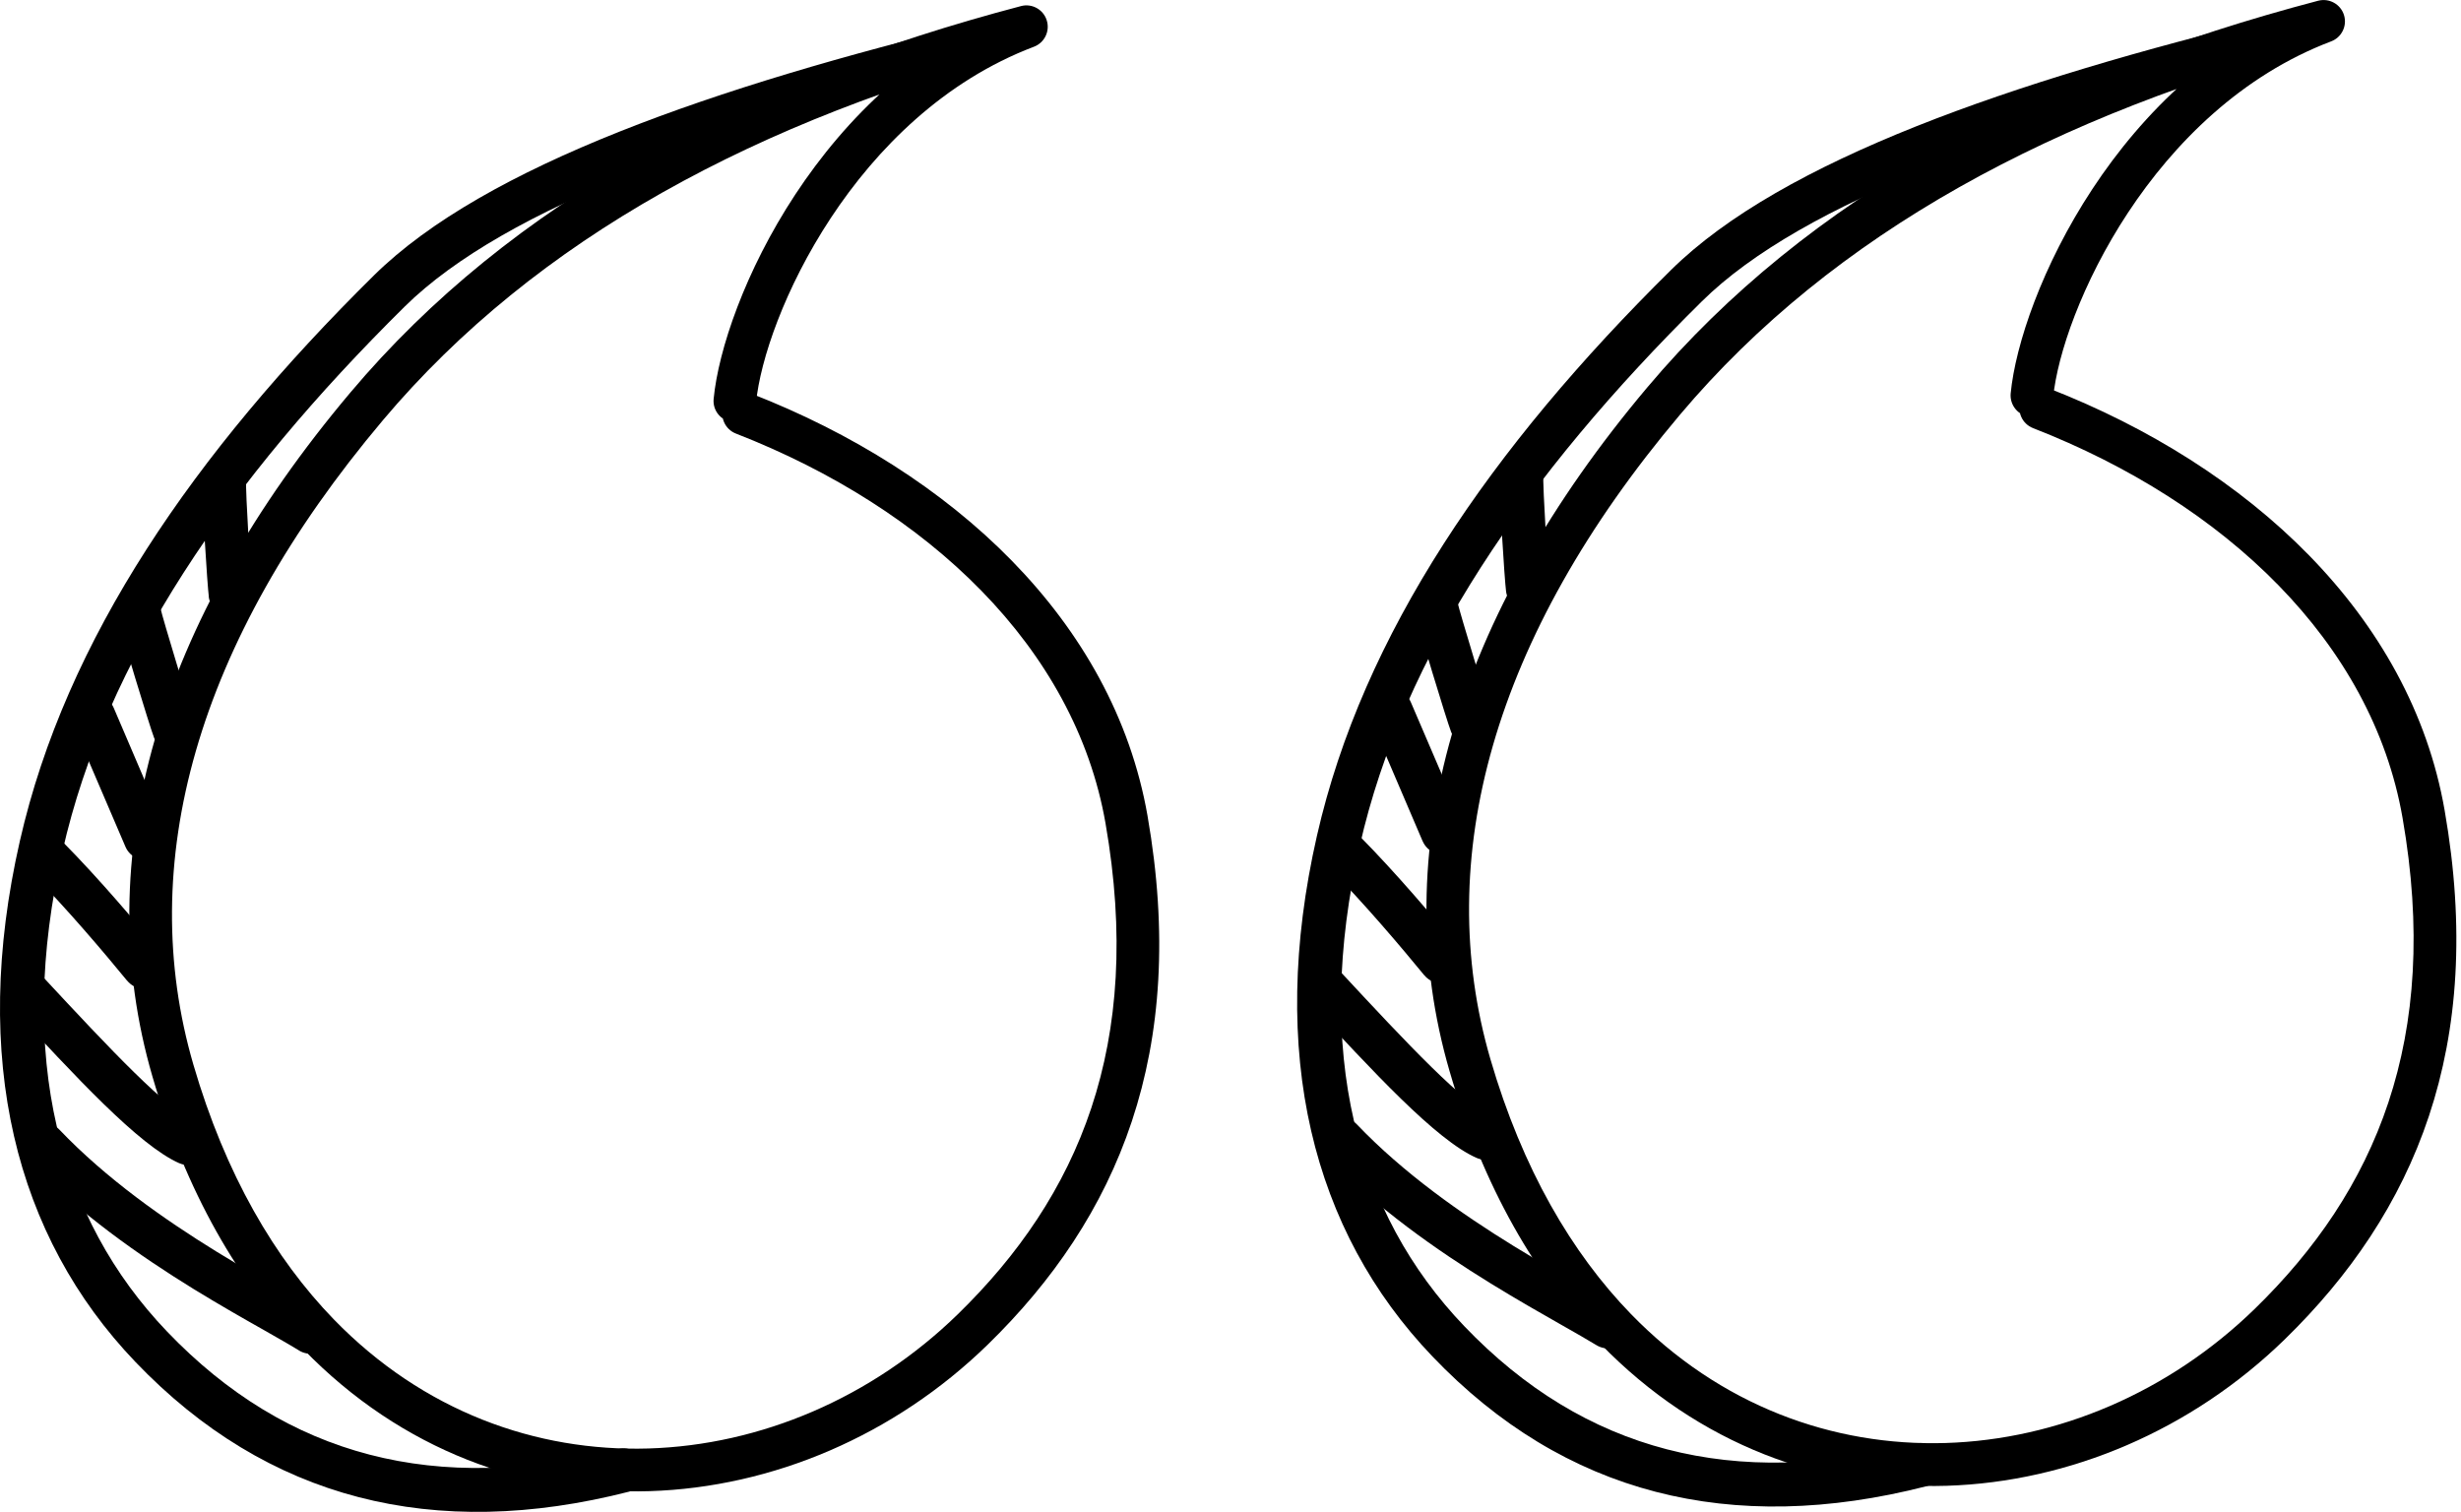
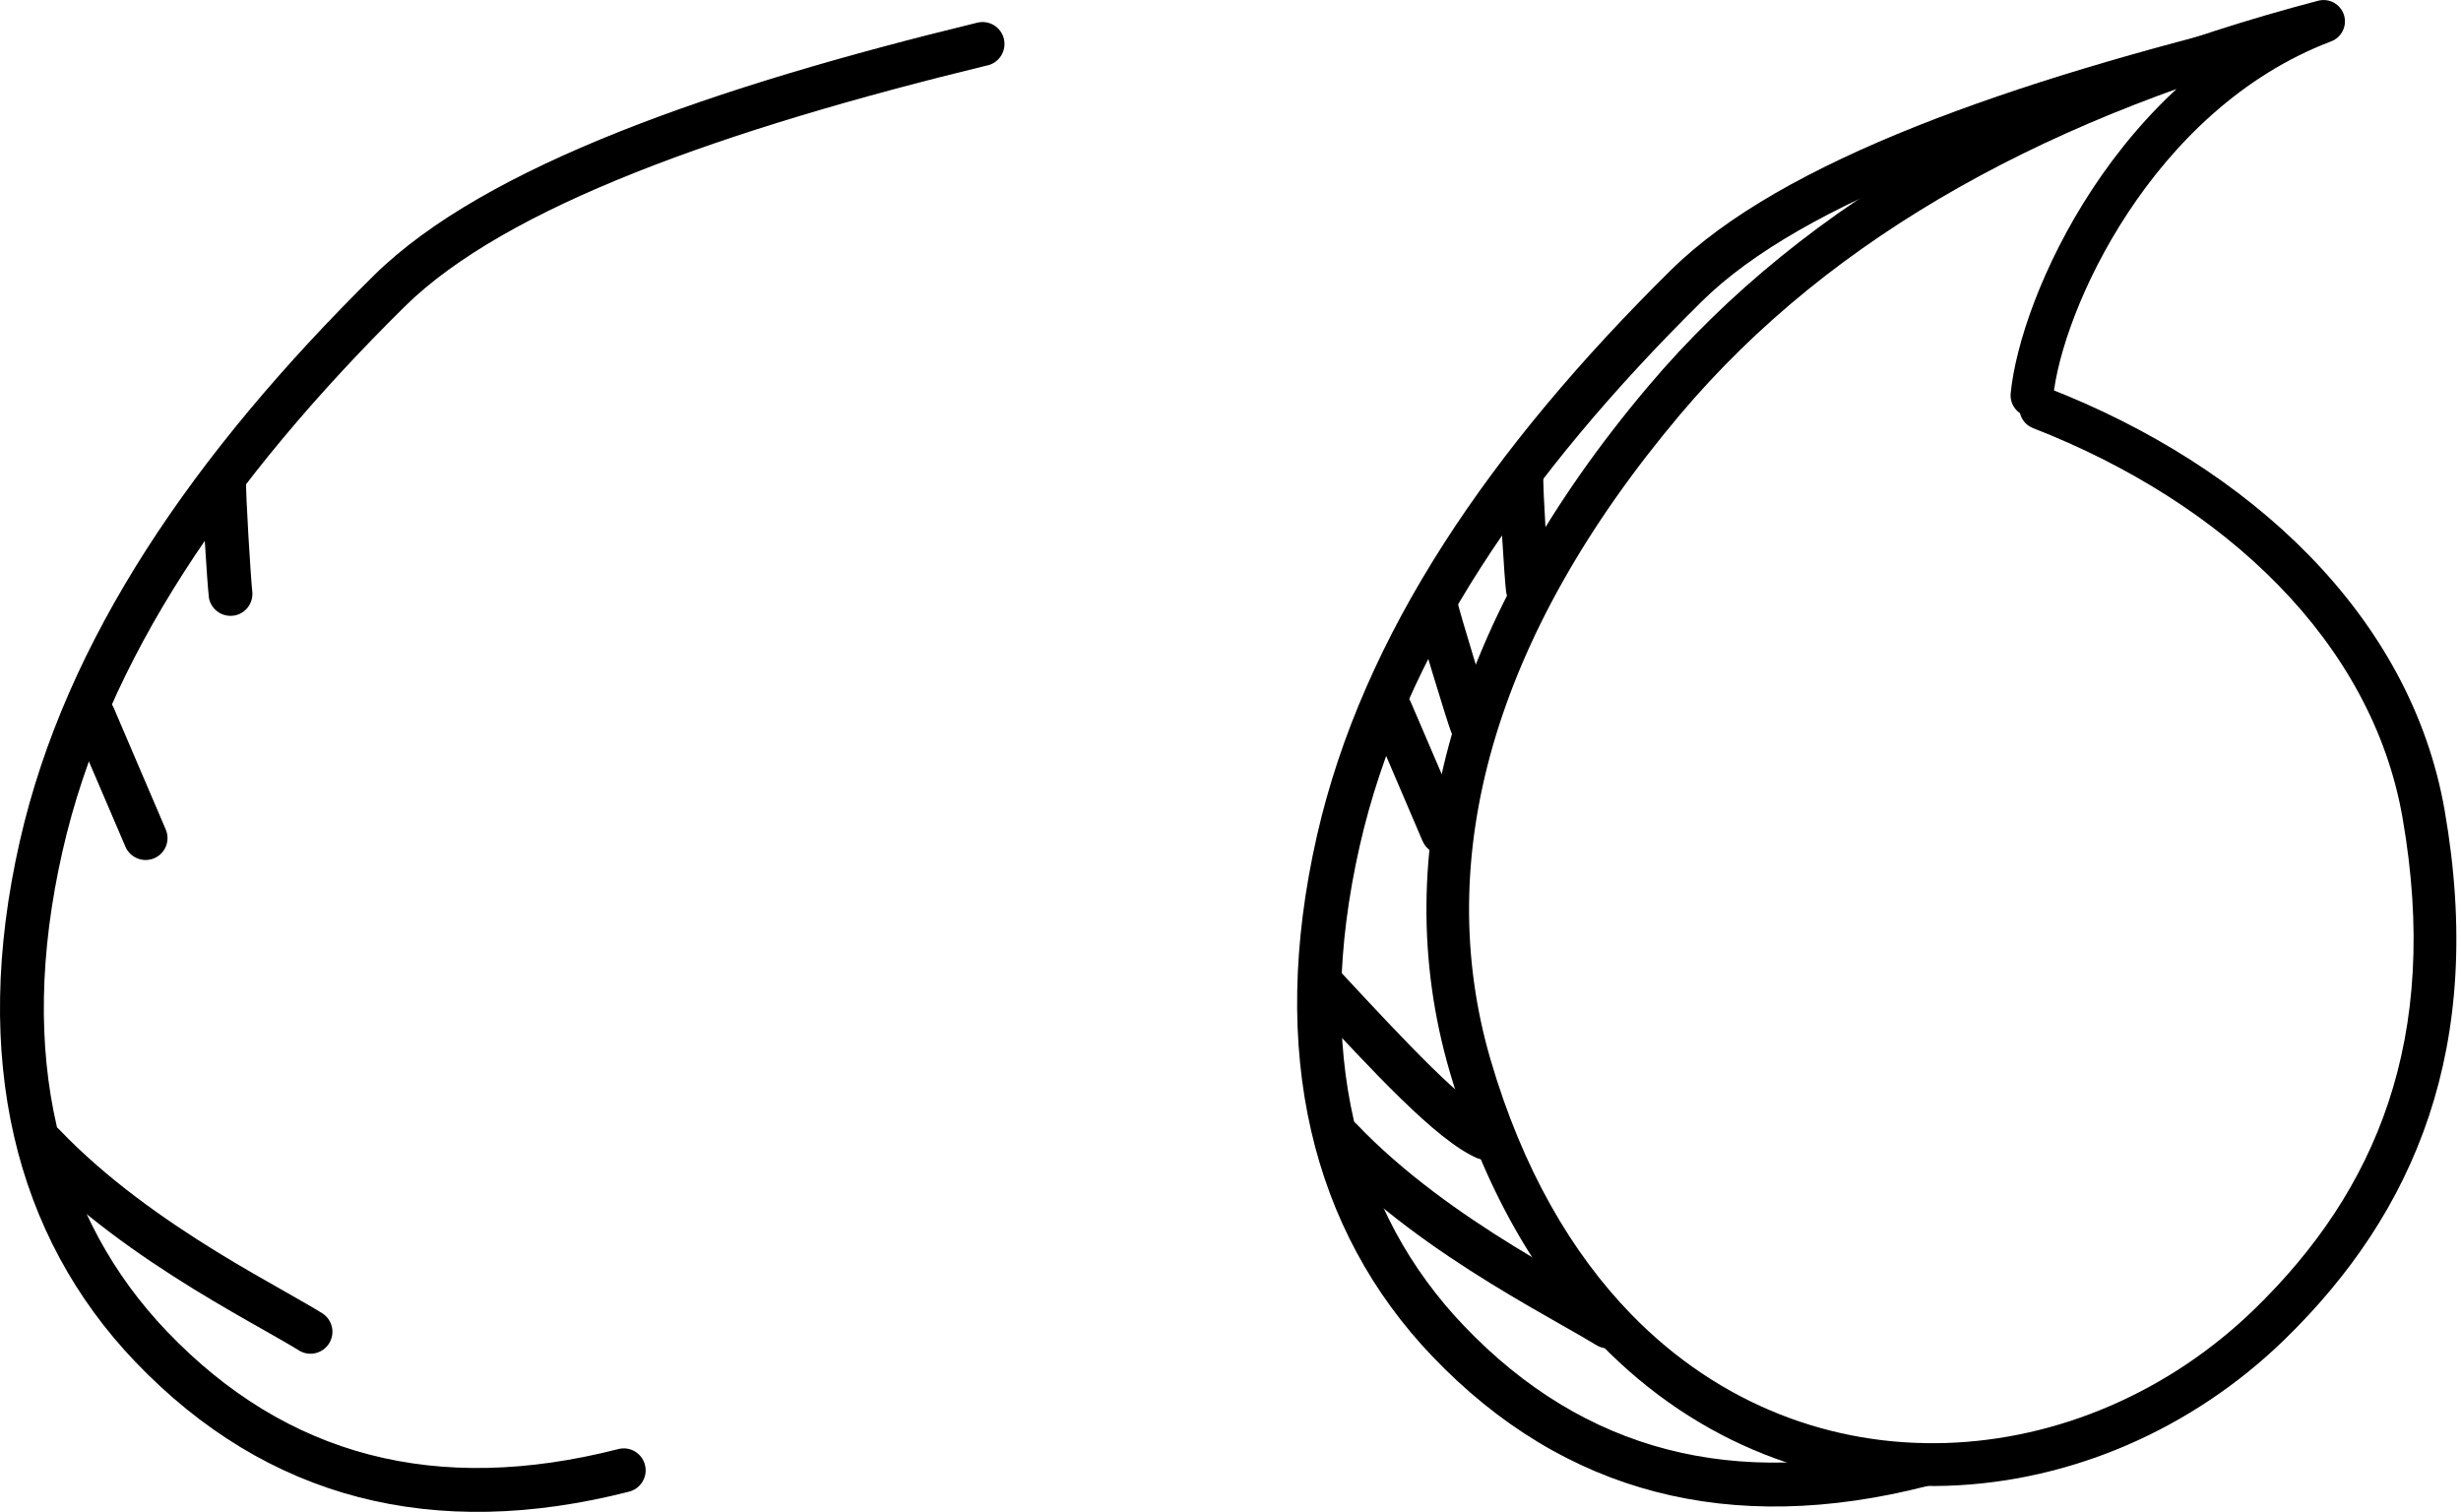
<svg xmlns="http://www.w3.org/2000/svg" viewBox="0 0 270.57 166.23">
  <g data-name="Layer_1">
    <path d="M225.23,42.69c22.06,8.59,39.8,24.94,43.54,46.4,4.54,25.99-3.27,44.23-17.59,58.18-20.45,19.91-53.54,22.83-75.23.47-7.09-7.3-12.87-17.23-16.58-29.97-6.98-23.96.46-49.92,21.74-75.18C198.81,21.58,224.24,8.13,254.87.08c1.21-.31,2.45.37,2.83,1.56.38,1.19-.24,2.47-1.41,2.91-19.73,7.48-29.64,29.7-30.56,39.16-.12,1.29-1.27,2.24-2.56,2.11s-2.23-1.28-2.11-2.57c1.04-10.71,11.71-34.81,33.56-43.1l1.43,4.47c-30.04,7.9-54.48,20.96-71.36,40.99-20.63,24.47-27.23,48.84-20.83,70.84,3.53,12.1,8.96,21.33,15.44,28.01,19.63,20.22,49.72,17.82,68.61-.57,13.24-12.9,20.49-29.59,16.23-53.99-3.36-19.27-19.46-34.58-40.62-42.83-1.21-.47-1.81-1.83-1.34-3.04.47-1.21,1.83-1.81,3.04-1.34Z" />
    <path d="M251.21,6.59c-28.97,7.05-52.98,15.56-64.11,26.55-19.46,19.22-32.84,38.9-37.6,59.83-5.16,22.67-.38,40.44,11.48,52.83,13.17,13.77,29.67,18.03,49.61,12.93,1.29-.33,2.6.45,2.93,1.74.33,1.29-.45,2.61-1.74,2.94-21.45,5.48-39.8.89-54.29-14.27-13.19-13.79-18.15-33.32-12.7-57.26,5.05-22.19,19.13-42.65,38.92-62.19,12.22-12.07,37.57-20.8,66.36-27.8,1.29-.32,2.59.48,2.91,1.78.31,1.3-.48,2.6-1.78,2.92Z" />
    <path d="M175.51,147.89c-.98-.6-2.27-1.33-3.85-2.23-2.2-1.25-4.89-2.78-7.78-4.56-5.84-3.6-12.64-8.32-18.21-14.16-.92-.96-.89-2.49.08-3.41s2.49-.89,3.41.07c5.16,5.41,11.55,9.88,17.25,13.39,2.81,1.73,5.43,3.21,7.63,4.46,1.56.89,2.93,1.66,4,2.32,1.14.7,1.49,2.19.79,3.33-.7,1.14-2.18,1.49-3.32.79Z" />
    <path d="M162.35,127.31c-4.47-1.95-11.5-9.62-18.75-17.43.04.04-.13-.14-.09-.09-.91-.97-.85-2.51.13-3.41.97-.91,2.5-.85,3.41.12-.1-.11.19.21.09.09,7.75,8.35,13.87,14.86,17.15,16.3,1.22.53,1.78,1.96,1.24,3.18-.54,1.22-1.96,1.78-3.18,1.24Z" />
-     <path d="M156.6,107.24c-2.44-2.98-6.64-7.95-10.55-11.91-.94-.95-.93-2.48.01-3.42.94-.94,2.47-.94,3.41.01,4.08,4.12,8.39,9.23,10.86,12.24.84,1.03.69,2.55-.33,3.4-1.03.84-2.55.7-3.4-.33Z" />
    <path d="M156.41,92.49l-5.72-13.37c-.53-1.22.04-2.65,1.26-3.17s2.65.04,3.17,1.27l5.73,13.36c.53,1.23-.04,2.65-1.27,3.17s-2.64-.04-3.17-1.27Z" />
    <path d="M159.55,80.5c-.52-1.34-3.71-11.88-4-13.2-.01-.05-.04-.16-.05-.29-.17-1.32.77-2.53,2.09-2.7,1.32-.17,2.53.77,2.69,2.1-.01-.09-.02-.15-.02-.13.22,1.04,3.35,11.33,3.79,12.48.48,1.24-.14,2.65-1.39,3.12-1.24.48-2.64-.14-3.11-1.39Z" />
    <path d="M165.58,65.02v.04s0-.03,0-.02v-.04c-.15-1.08-.83-11.4-.71-13.22.09-1.33,1.23-2.34,2.57-2.25,1.33.09,2.33,1.23,2.24,2.57-.09,1.36.55,11.31.67,12.28v-.04s-.01-.03,0,0c.18,1.36-.74,2.58-2.06,2.76-1.32.18-2.54-.76-2.71-2.08Z" />
-     <path d="M82.61,43.28c22.06,8.6,39.8,24.94,43.55,46.4,4.54,25.99-3.27,44.23-17.59,58.18-20.45,19.91-53.54,22.83-75.23.47-7.08-7.3-12.87-17.23-16.58-29.97-6.98-23.96.46-49.93,21.75-75.19C56.19,22.17,81.62,8.73,112.25.67c1.2-.32,2.45.36,2.83,1.56.38,1.19-.24,2.47-1.41,2.91-19.73,7.48-29.64,29.69-30.55,39.16-.13,1.29-1.27,2.23-2.56,2.11-1.29-.13-2.23-1.27-2.1-2.56,1.03-10.71,11.71-34.82,33.56-43.1l1.42,4.47c-30.04,7.9-54.48,20.96-71.35,40.99-20.63,24.48-27.24,48.85-20.83,70.84,3.53,12.1,8.96,21.33,15.44,28.01,19.63,20.22,49.72,17.82,68.6-.56,13.24-12.9,20.5-29.59,16.24-54-3.36-19.26-19.46-34.58-40.63-42.83-1.21-.47-1.81-1.83-1.34-3.04.47-1.21,1.83-1.81,3.04-1.34Z" />
    <path d="M108.59,7.18c-28.97,7.04-52.98,15.55-64.11,26.54C25.02,52.95,11.64,72.62,6.88,93.55c-5.16,22.67-.38,40.44,11.48,52.84,13.17,13.77,29.67,18.03,49.62,12.93,1.29-.33,2.6.45,2.93,1.74s-.45,2.6-1.74,2.94c-21.45,5.48-39.8.88-54.29-14.27C1.69,135.94-3.27,116.41,2.18,92.48c5.05-22.2,19.13-42.65,38.92-62.19,12.22-12.07,37.57-20.8,66.36-27.8,1.29-.31,2.6.48,2.91,1.78.31,1.29-.48,2.6-1.78,2.92Z" />
    <path d="M32.88,148.48c-.97-.6-2.27-1.33-3.84-2.23-2.2-1.24-4.89-2.77-7.79-4.55-5.84-3.6-12.63-8.32-18.21-14.16-.92-.96-.89-2.49.08-3.42.96-.92,2.49-.89,3.41.08,5.16,5.41,11.55,9.88,17.24,13.39,2.81,1.73,5.43,3.21,7.64,4.46,1.54.88,2.93,1.66,3.99,2.32,1.14.7,1.49,2.19.79,3.32s-2.18,1.49-3.32.79Z" />
-     <path d="M19.73,127.9c-4.47-1.96-11.5-9.62-18.75-17.43.04.05-.13-.14-.08-.09-.91-.98-.85-2.51.12-3.42.97-.91,2.5-.85,3.41.13-.02-.02.1.11.08.09,7.76,8.35,13.87,14.85,17.15,16.29,1.22.54,1.78,1.96,1.24,3.18-.54,1.22-1.96,1.78-3.18,1.24Z" />
-     <path d="M13.98,107.83h0s0,0,0,0h0c-2.44-2.98-6.64-7.95-10.55-11.91-.94-.95-.93-2.47.01-3.42.95-.94,2.47-.93,3.41.02,4.08,4.11,8.39,9.23,10.86,12.24h0,0c.84,1.04.7,2.56-.33,3.4-1.03.85-2.55.7-3.39-.33Z" />
    <path d="M13.79,93.09l-5.73-13.37c-.53-1.22.04-2.65,1.27-3.17s2.64.04,3.17,1.27l5.72,13.37c.53,1.22-.04,2.65-1.26,3.17s-2.65-.04-3.17-1.27Z" />
-     <path d="M16.93,81.09c-.51-1.34-3.71-11.87-4-13.2-.01-.05-.03-.17-.05-.29-.17-1.32.77-2.53,2.09-2.7,1.32-.17,2.53.77,2.69,2.09-.02-.09-.03-.14-.02-.13.22,1.05,3.34,11.34,3.79,12.48.47,1.24-.15,2.64-1.39,3.12-1.24.48-2.64-.14-3.12-1.39Z" />
    <path d="M22.96,65.62v.04s0,0,0-.02v-.03c-.15-1.08-.83-11.4-.71-13.22.09-1.33,1.24-2.34,2.57-2.25s2.33,1.24,2.24,2.57c-.09,1.35.55,11.31.67,12.27v-.03s0-.02,0,0c.18,1.35-.75,2.57-2.07,2.74s-2.53-.75-2.71-2.07Z" />
  </g>
</svg>